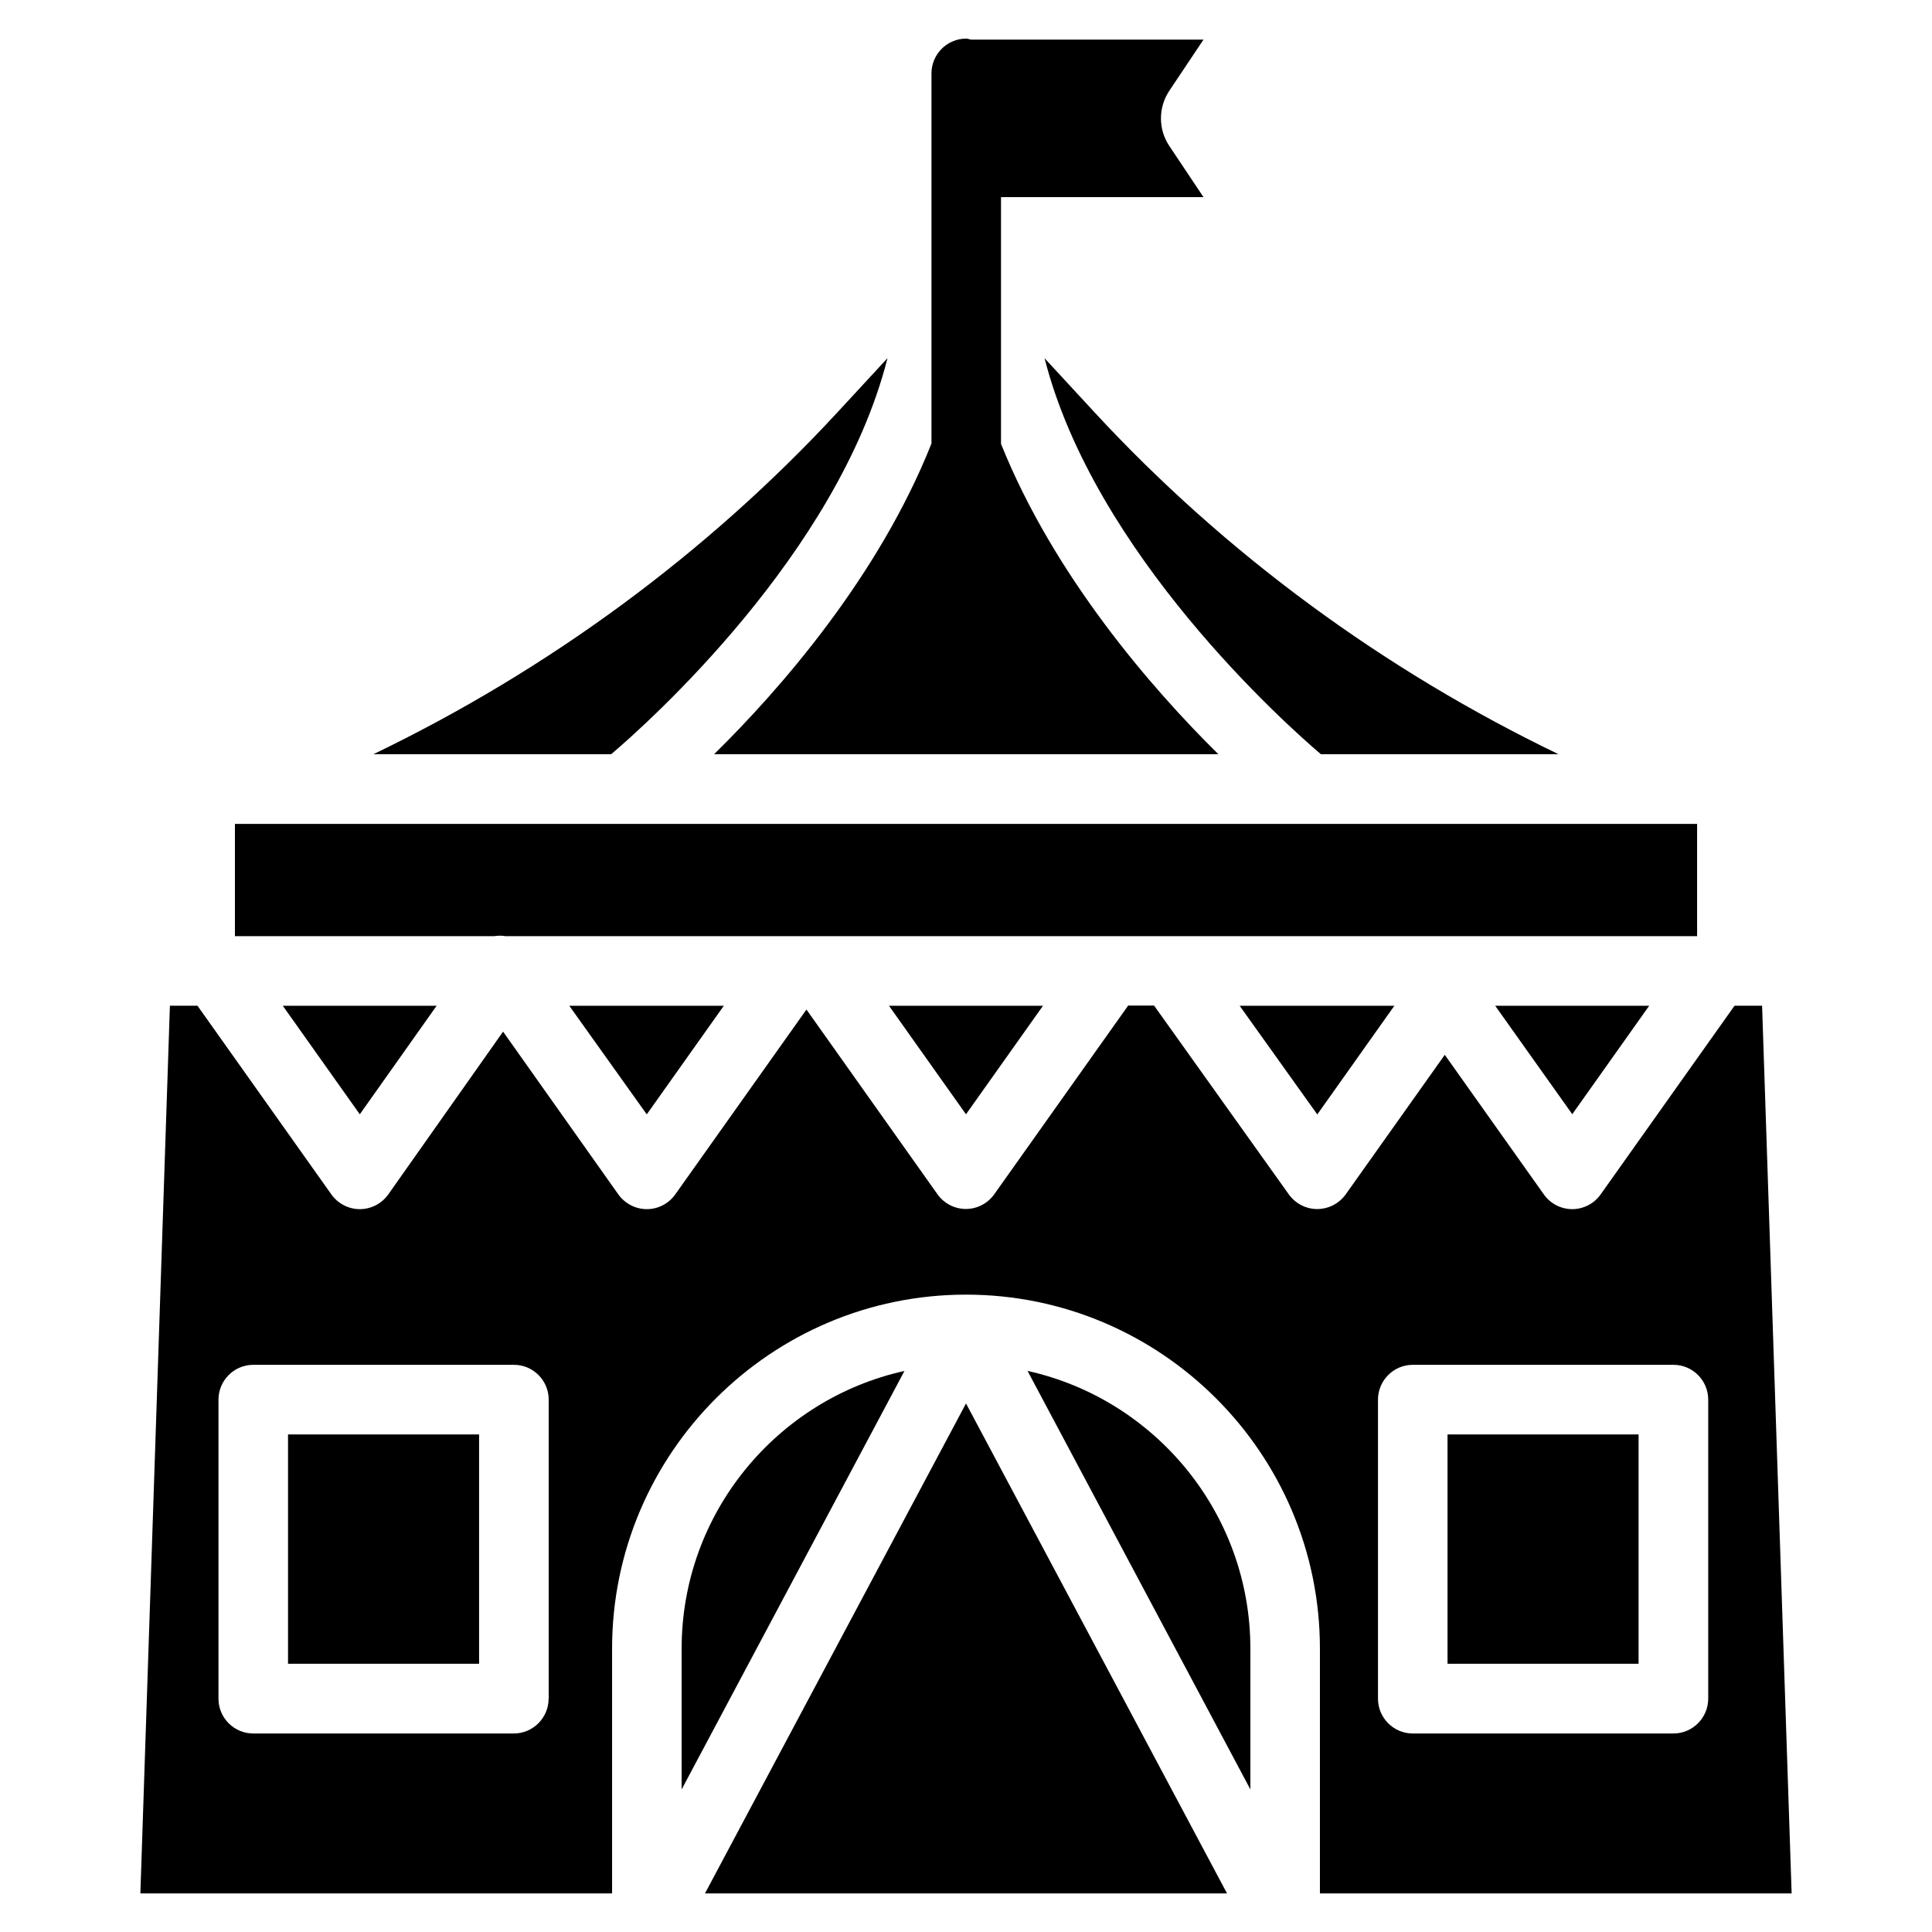
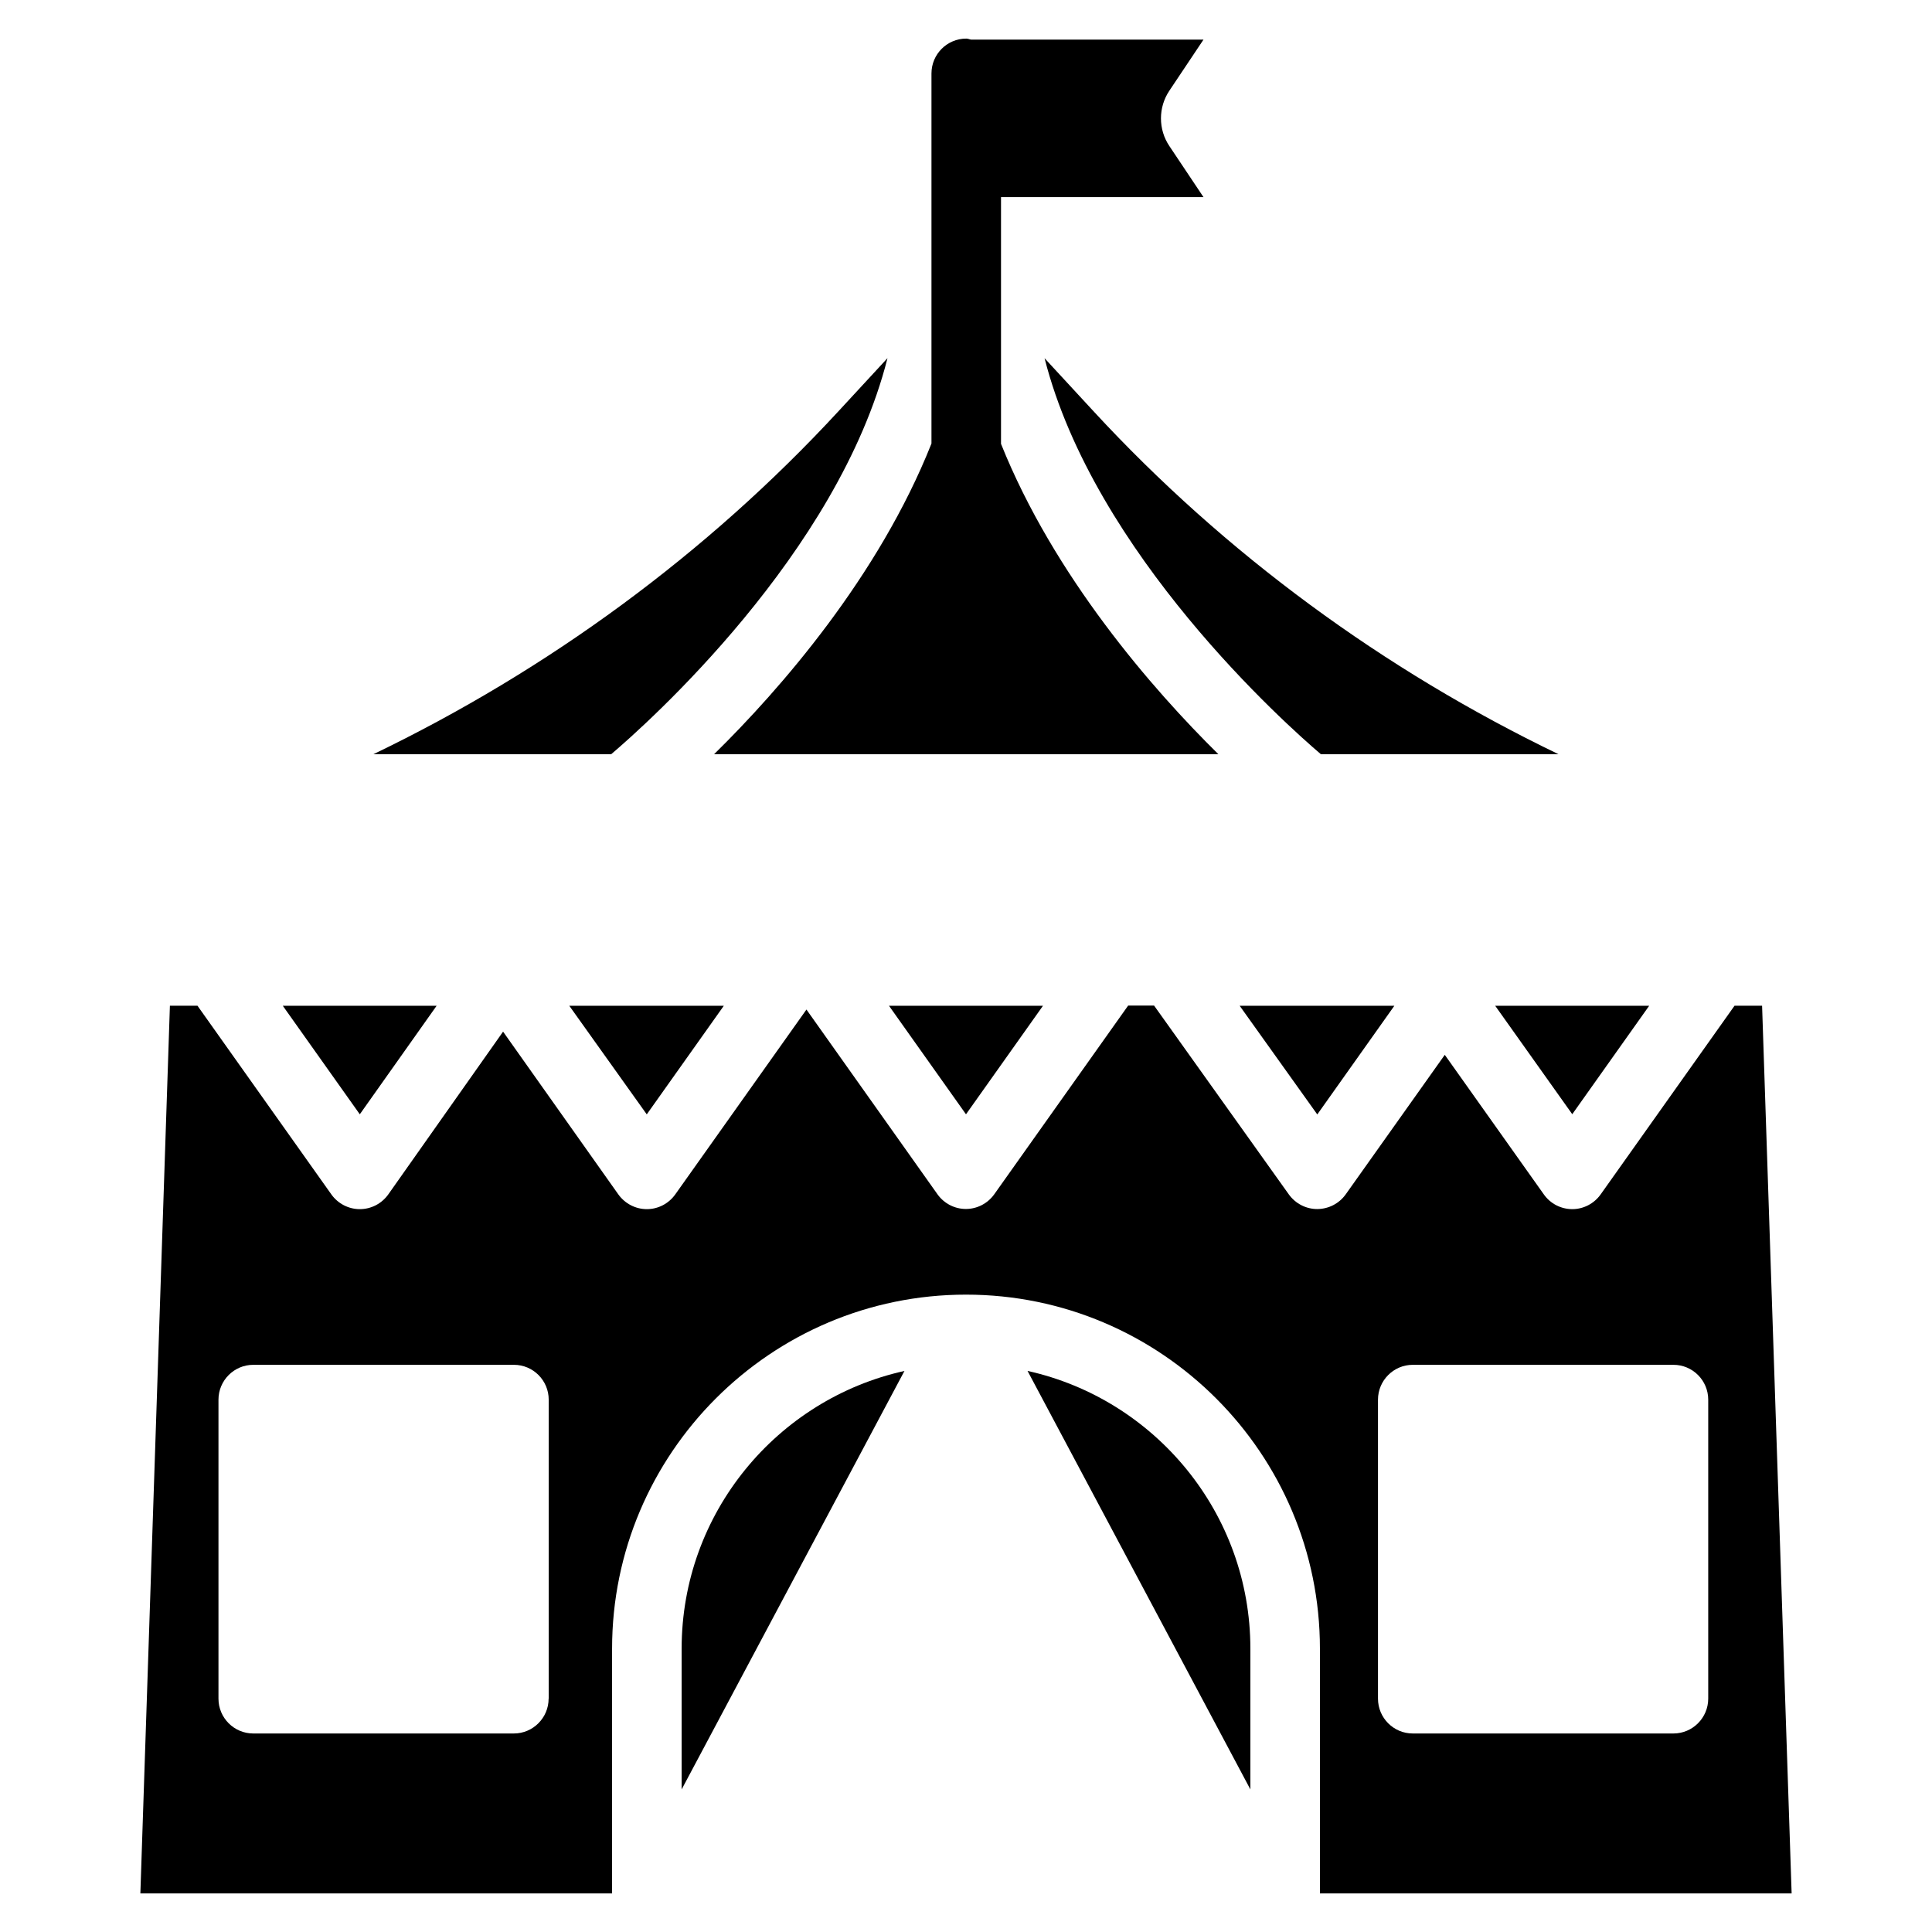
<svg xmlns="http://www.w3.org/2000/svg" fill="#000000" width="800px" height="800px" version="1.1" viewBox="144 144 512 512">
  <g>
    <path d="m581.05 410.54h-40.809l20.426 28.738z" />
    <path d="m513.52 410.54h-40.996l20.57 28.801z" />
    <path d="m420.4 410.54h-40.809l20.406 28.762z" />
    <path d="m335.82 410.54h-40.953l20.531 28.781z" />
    <path d="m420.82 238.93c13.184 51.828 64.066 97.152 73.219 104.94h62.977c-46.289-22.293-88.398-53.152-123.25-90.918z" />
    <path d="m259.71 410.54h-40.766l20.406 28.762z" />
-     <path d="m277.93 392.09h315.82v-29.746h-387.49v29.746h68.688c1.008-0.148 1.973-0.168 2.981 0z" />
    <path d="m379.2 238.91-12.973 14.043c-34.848 37.742-76.977 68.625-123.27 90.918h63.02c9.402-8 60.098-53.133 73.219-104.96z" />
    <path d="m333.24 343.87h133.64c-17.488-17.234-43.539-47.168-57.602-82.246v-65.391h53.656l-9.047-13.539c-2.961-4.41-2.961-10.223 0-14.652l9.047-13.539h-61.57c-0.441-0.062-0.84-0.273-1.301-0.273-5.082 0-9.215 4.137-9.215 9.238v98.074c-13.98 35.199-40.074 65.113-57.605 82.328z" />
-     <path d="m527.61 524.14h50.633v60.773h-50.633z" />
    <path d="m618.8 645.77-7.828-235.24h-7.305l-35.496 50.023c-1.742 2.434-4.535 3.883-7.516 3.883h-0.02c-3-0.02-5.793-1.469-7.516-3.926l-26.238-36.969-26.262 36.988c-1.742 2.434-4.535 3.863-7.516 3.883h-0.02c-2.981 0-5.773-1.449-7.516-3.863l-35.727-50.066h-6.863l-35.496 50.023c-1.742 2.434-4.535 3.883-7.516 3.883-3 0-5.793-1.469-7.516-3.883l-34.73-48.969-34.785 49.016c-1.742 2.434-4.535 3.883-7.516 3.883-3 0-5.793-1.469-7.535-3.883l-30.562-43.16-30.438 43.16c-1.742 2.434-4.535 3.883-7.535 3.883-2.981 0-5.793-1.469-7.516-3.883l-35.496-50.023h-7.309l-7.828 235.24h125.01v-64.867c0-51.723 42.066-93.812 93.793-93.812 51.723 0 93.793 42.09 93.793 93.812v64.867zm-109.62-130.84c0-5.082 4.137-9.238 9.215-9.238h69.086c5.082 0 9.215 4.137 9.215 9.238v79.223c0 5.082-4.137 9.238-9.215 9.238h-69.086c-5.082 0-9.215-4.137-9.215-9.238zm-219.79 79.223c0 5.082-4.137 9.238-9.215 9.238h-69.062c-5.082 0-9.215-4.137-9.215-9.238v-79.223c0-5.082 4.137-9.238 9.215-9.238h69.086c5.082 0 9.215 4.137 9.215 9.238v79.223z" />
-     <path d="m330.83 645.77h138.34l-69.168-129.84z" />
    <path d="m324.64 580.91v37.305l59.051-110.9c-33.734 7.473-59.051 37.641-59.051 73.598z" />
    <path d="m416.31 507.31 59.051 110.9v-37.305c0-35.957-25.316-66.125-59.051-73.598z" />
-     <path d="m220.33 524.14h50.633v60.773h-50.633z" />
  </g>
</svg>